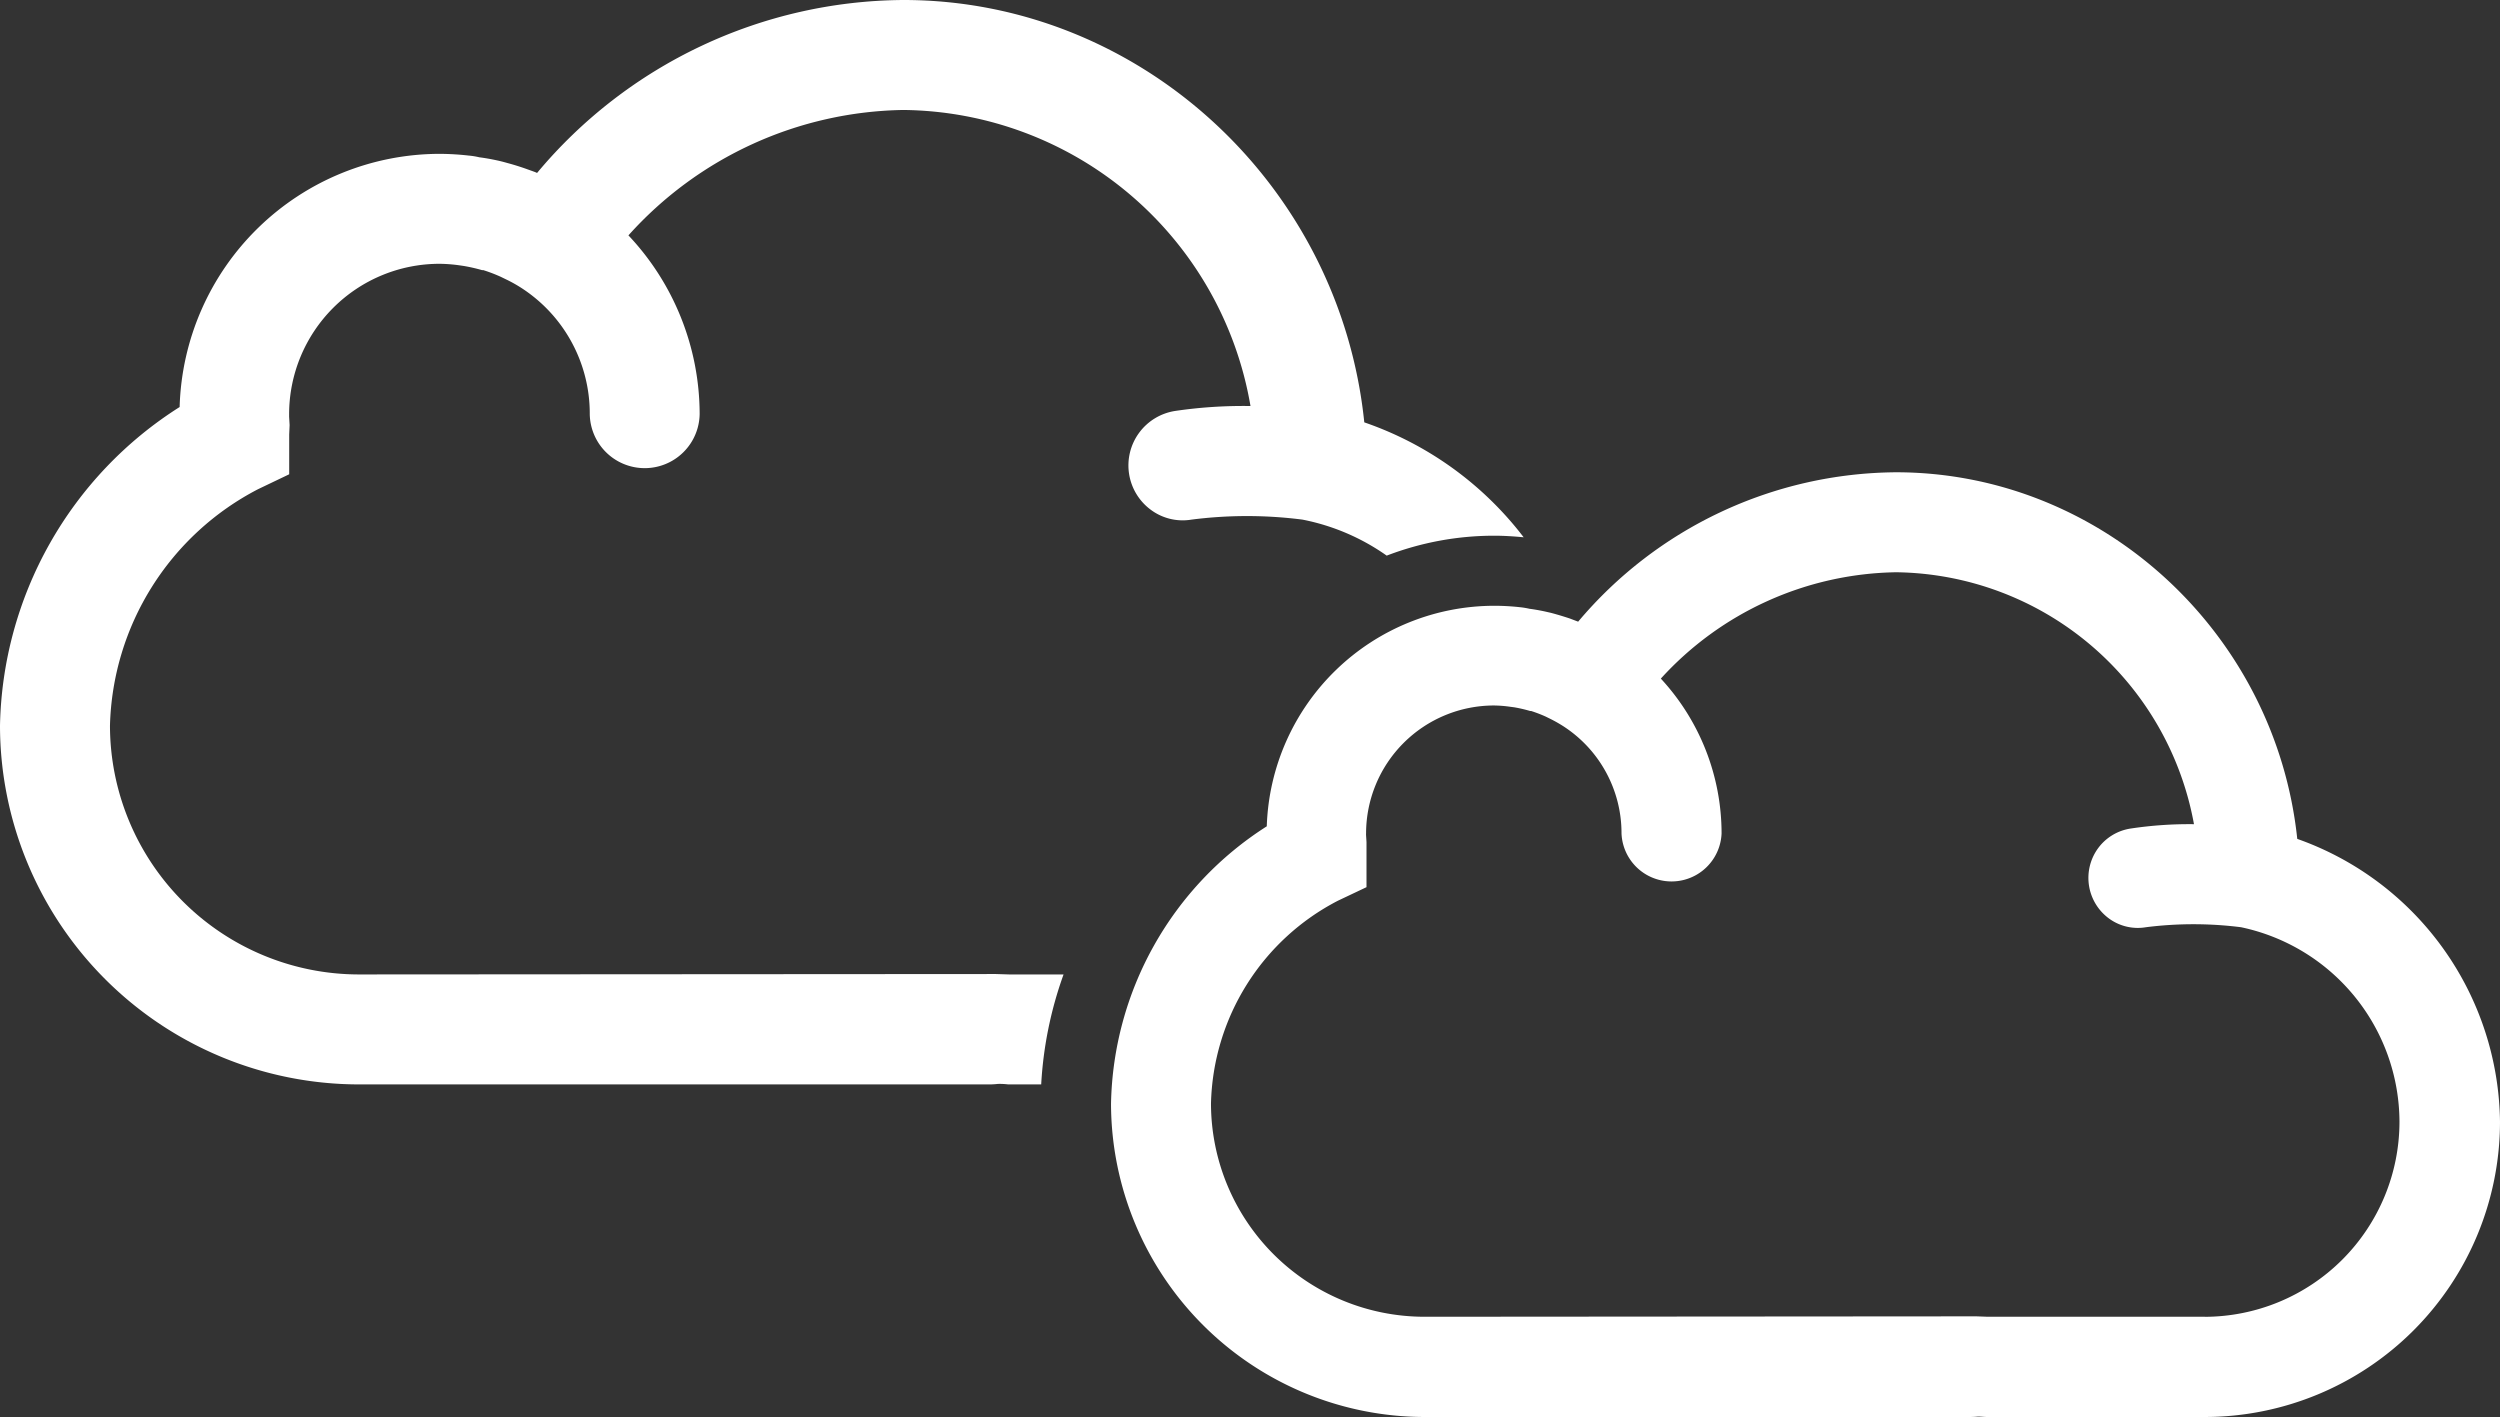
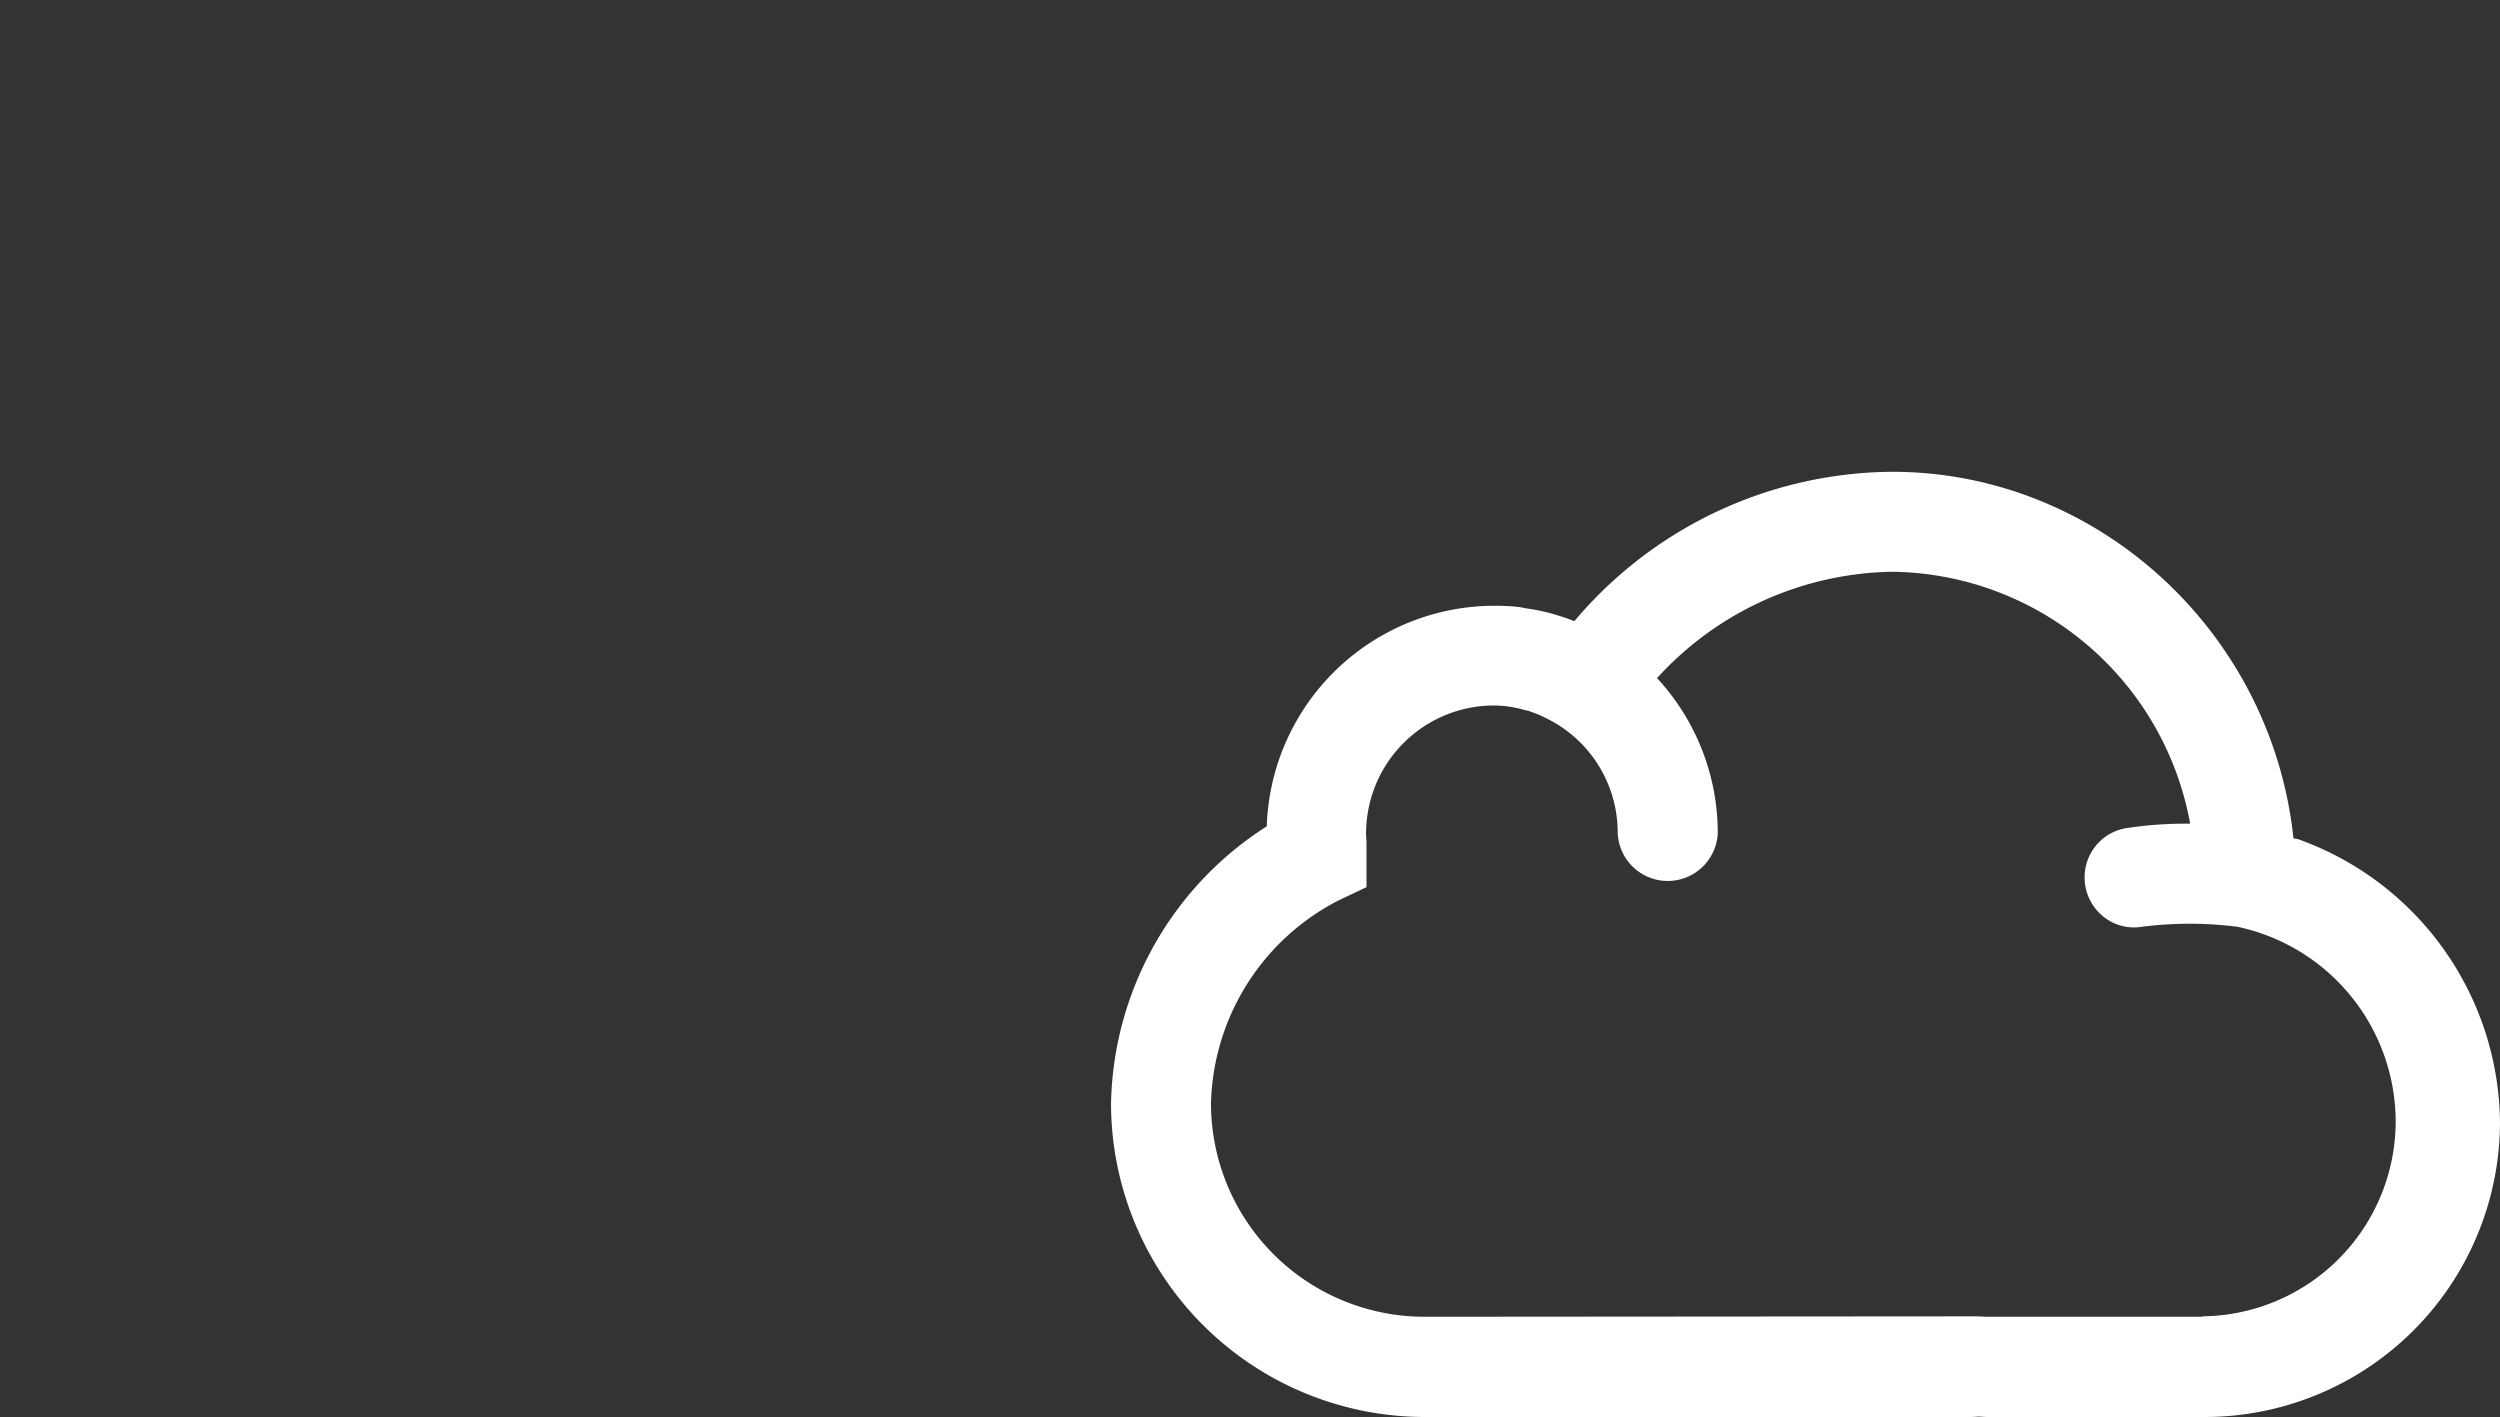
<svg xmlns="http://www.w3.org/2000/svg" id="Layer_2" data-name="Layer 2" width="203.09" height="115.111" viewBox="0 0 203.09 115.111">
  <rect x="0" y="0" width="203.09" height="115.111" fill="#333333" stroke="none" />
  <g id="Layer_1" data-name="Layer 1">
-     <path id="Path_5371" data-name="Path 5371" d="M86.435,79.159H81.951L80.9,79.126l-51.752.034A20.238,20.238,0,0,1,8.934,58.948,22.279,22.279,0,0,1,20.969,39.737l2.524-1.208V35.294l.034-.765-.04-.671v-.228a12.223,12.223,0,0,1,12.23-12.2,12.477,12.477,0,0,1,1.584.121l.369.054a13.714,13.714,0,0,1,1.5.342h.1a12.975,12.975,0,0,1,1.389.53l.443.215a11.358,11.358,0,0,1,1.208.671,12.149,12.149,0,0,1,5.6,10.27,4.464,4.464,0,0,0,8.927,0,21.2,21.2,0,0,0-5.786-14.512A30.635,30.635,0,0,1,73.393,8.934a28.913,28.913,0,0,1,28.192,24.05,37.843,37.843,0,0,0-6.122.4,4.479,4.479,0,0,0-1.96,8.041,4.336,4.336,0,0,0,3.3.785,35.448,35.448,0,0,1,8.995,0,17.788,17.788,0,0,1,6.853,2.927,24.359,24.359,0,0,1,8.726-1.618c.772,0,1.544.047,2.4.128a27.594,27.594,0,0,0-12.948-9.337C108.848,14.989,92.591,0,73.393,0A39.073,39.073,0,0,0,43.63,14.049l-.168-.074-.785-.282c-.463-.161-.933-.309-1.457-.45l-.215-.06c-.2-.054-.409-.107-.6-.148-.524-.114-1.061-.208-1.457-.255a5.954,5.954,0,0,0-.866-.141,21.681,21.681,0,0,0-2.343-.141A21.164,21.164,0,0,0,14.593,33.065,31.347,31.347,0,0,0,0,58.948,29.179,29.179,0,0,0,29.145,88.093H80.2a6.234,6.234,0,0,0,.859-.04,5.762,5.762,0,0,1,.839.04h2.685A31.4,31.4,0,0,1,86.4,79.159" fill="#fff" />
-     <path id="Path_5372" data-name="Path 5372" d="M223.325,125.757H205.678l-.92-.034-44.852.034a17.345,17.345,0,0,1-17.325-17.325,19.06,19.06,0,0,1,10.324-16.479l2.309-1.094V87.195l-.034-.537a1.344,1.344,0,0,1,0-.168A10.4,10.4,0,0,1,165.565,76.1a10.137,10.137,0,0,1,1.342.107l.309.04a11.414,11.414,0,0,1,1.289.3h.081a11.412,11.412,0,0,1,1.175.45l.383.188a11.28,11.28,0,0,1,1.034.584,10.337,10.337,0,0,1,4.752,8.726,4.068,4.068,0,0,0,8.129,0,18.533,18.533,0,0,0-4.934-12.579,26.38,26.38,0,0,1,19.11-8.639,24.909,24.909,0,0,1,24.2,20.466,31.905,31.905,0,0,0-5.115.349,4.027,4.027,0,0,0-2.685,1.618,4.088,4.088,0,0,0,.893,5.692,3.954,3.954,0,0,0,3,.712,30.668,30.668,0,0,1,7.733,0,16.217,16.217,0,0,1,12.868,15.8,15.861,15.861,0,0,1-15.848,15.848m7.545-38.824c-1.772-16.781-15.922-29.783-32.609-29.783a34.052,34.052,0,0,0-25.809,12.136h0l-.671-.255c-.4-.134-.819-.262-1.269-.389l-.275-.074-.47-.107c-.463-.1-.933-.181-1.269-.222a6.147,6.147,0,0,0-.772-.128A19.2,19.2,0,0,0,165.632,68a18.513,18.513,0,0,0-18.519,17.915,27.324,27.324,0,0,0-12.653,22.54A25.507,25.507,0,0,0,159.907,133.9h44.248a6.948,6.948,0,0,0,.738-.034c.242,0,.49.034.732.034h17.7a24,24,0,0,0,23.97-23.97A24.688,24.688,0,0,0,230.87,86.953" transform="translate(-44.205 -18.789)" fill="#fff" />
+     <path id="Path_5372" data-name="Path 5372" d="M223.325,125.757H205.678l-.92-.034-44.852.034a17.345,17.345,0,0,1-17.325-17.325,19.06,19.06,0,0,1,10.324-16.479l2.309-1.094V87.195l-.034-.537a1.344,1.344,0,0,1,0-.168A10.4,10.4,0,0,1,165.565,76.1a10.137,10.137,0,0,1,1.342.107a11.414,11.414,0,0,1,1.289.3h.081a11.412,11.412,0,0,1,1.175.45l.383.188a11.28,11.28,0,0,1,1.034.584,10.337,10.337,0,0,1,4.752,8.726,4.068,4.068,0,0,0,8.129,0,18.533,18.533,0,0,0-4.934-12.579,26.38,26.38,0,0,1,19.11-8.639,24.909,24.909,0,0,1,24.2,20.466,31.905,31.905,0,0,0-5.115.349,4.027,4.027,0,0,0-2.685,1.618,4.088,4.088,0,0,0,.893,5.692,3.954,3.954,0,0,0,3,.712,30.668,30.668,0,0,1,7.733,0,16.217,16.217,0,0,1,12.868,15.8,15.861,15.861,0,0,1-15.848,15.848m7.545-38.824c-1.772-16.781-15.922-29.783-32.609-29.783a34.052,34.052,0,0,0-25.809,12.136h0l-.671-.255c-.4-.134-.819-.262-1.269-.389l-.275-.074-.47-.107c-.463-.1-.933-.181-1.269-.222a6.147,6.147,0,0,0-.772-.128A19.2,19.2,0,0,0,165.632,68a18.513,18.513,0,0,0-18.519,17.915,27.324,27.324,0,0,0-12.653,22.54A25.507,25.507,0,0,0,159.907,133.9h44.248a6.948,6.948,0,0,0,.738-.034c.242,0,.49.034.732.034h17.7a24,24,0,0,0,23.97-23.97A24.688,24.688,0,0,0,230.87,86.953" transform="translate(-44.205 -18.789)" fill="#fff" />
  </g>
</svg>